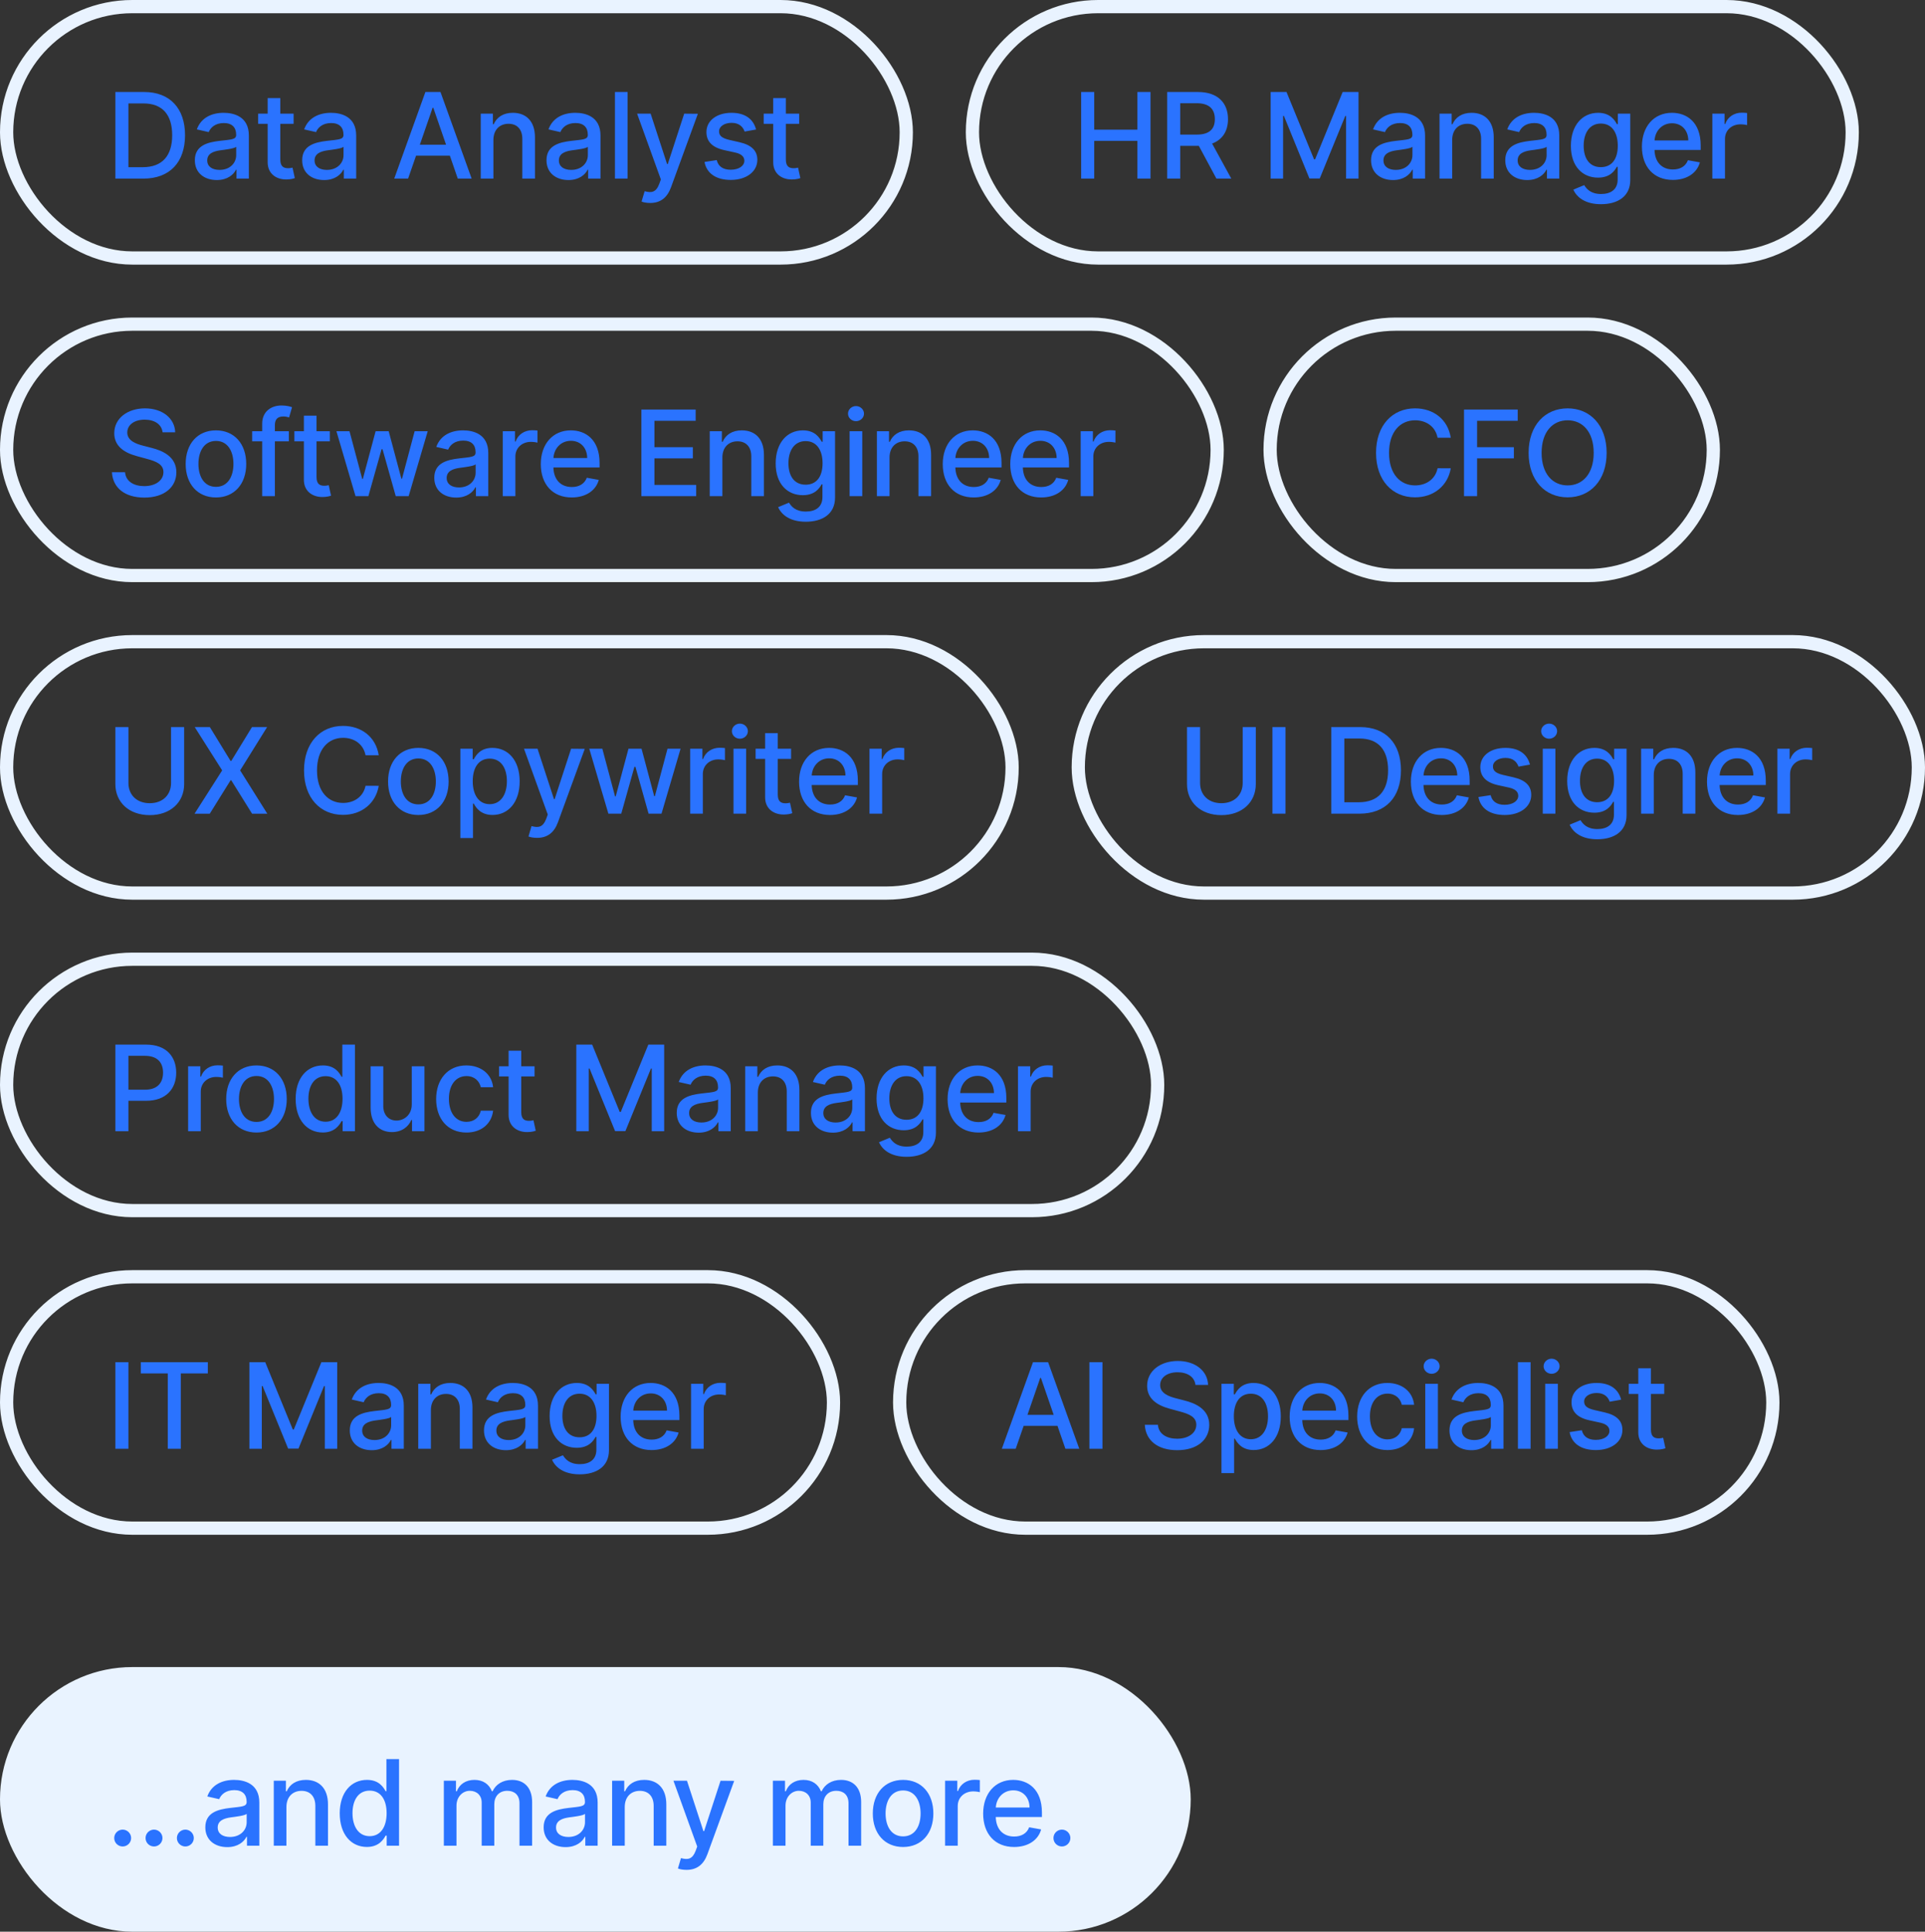
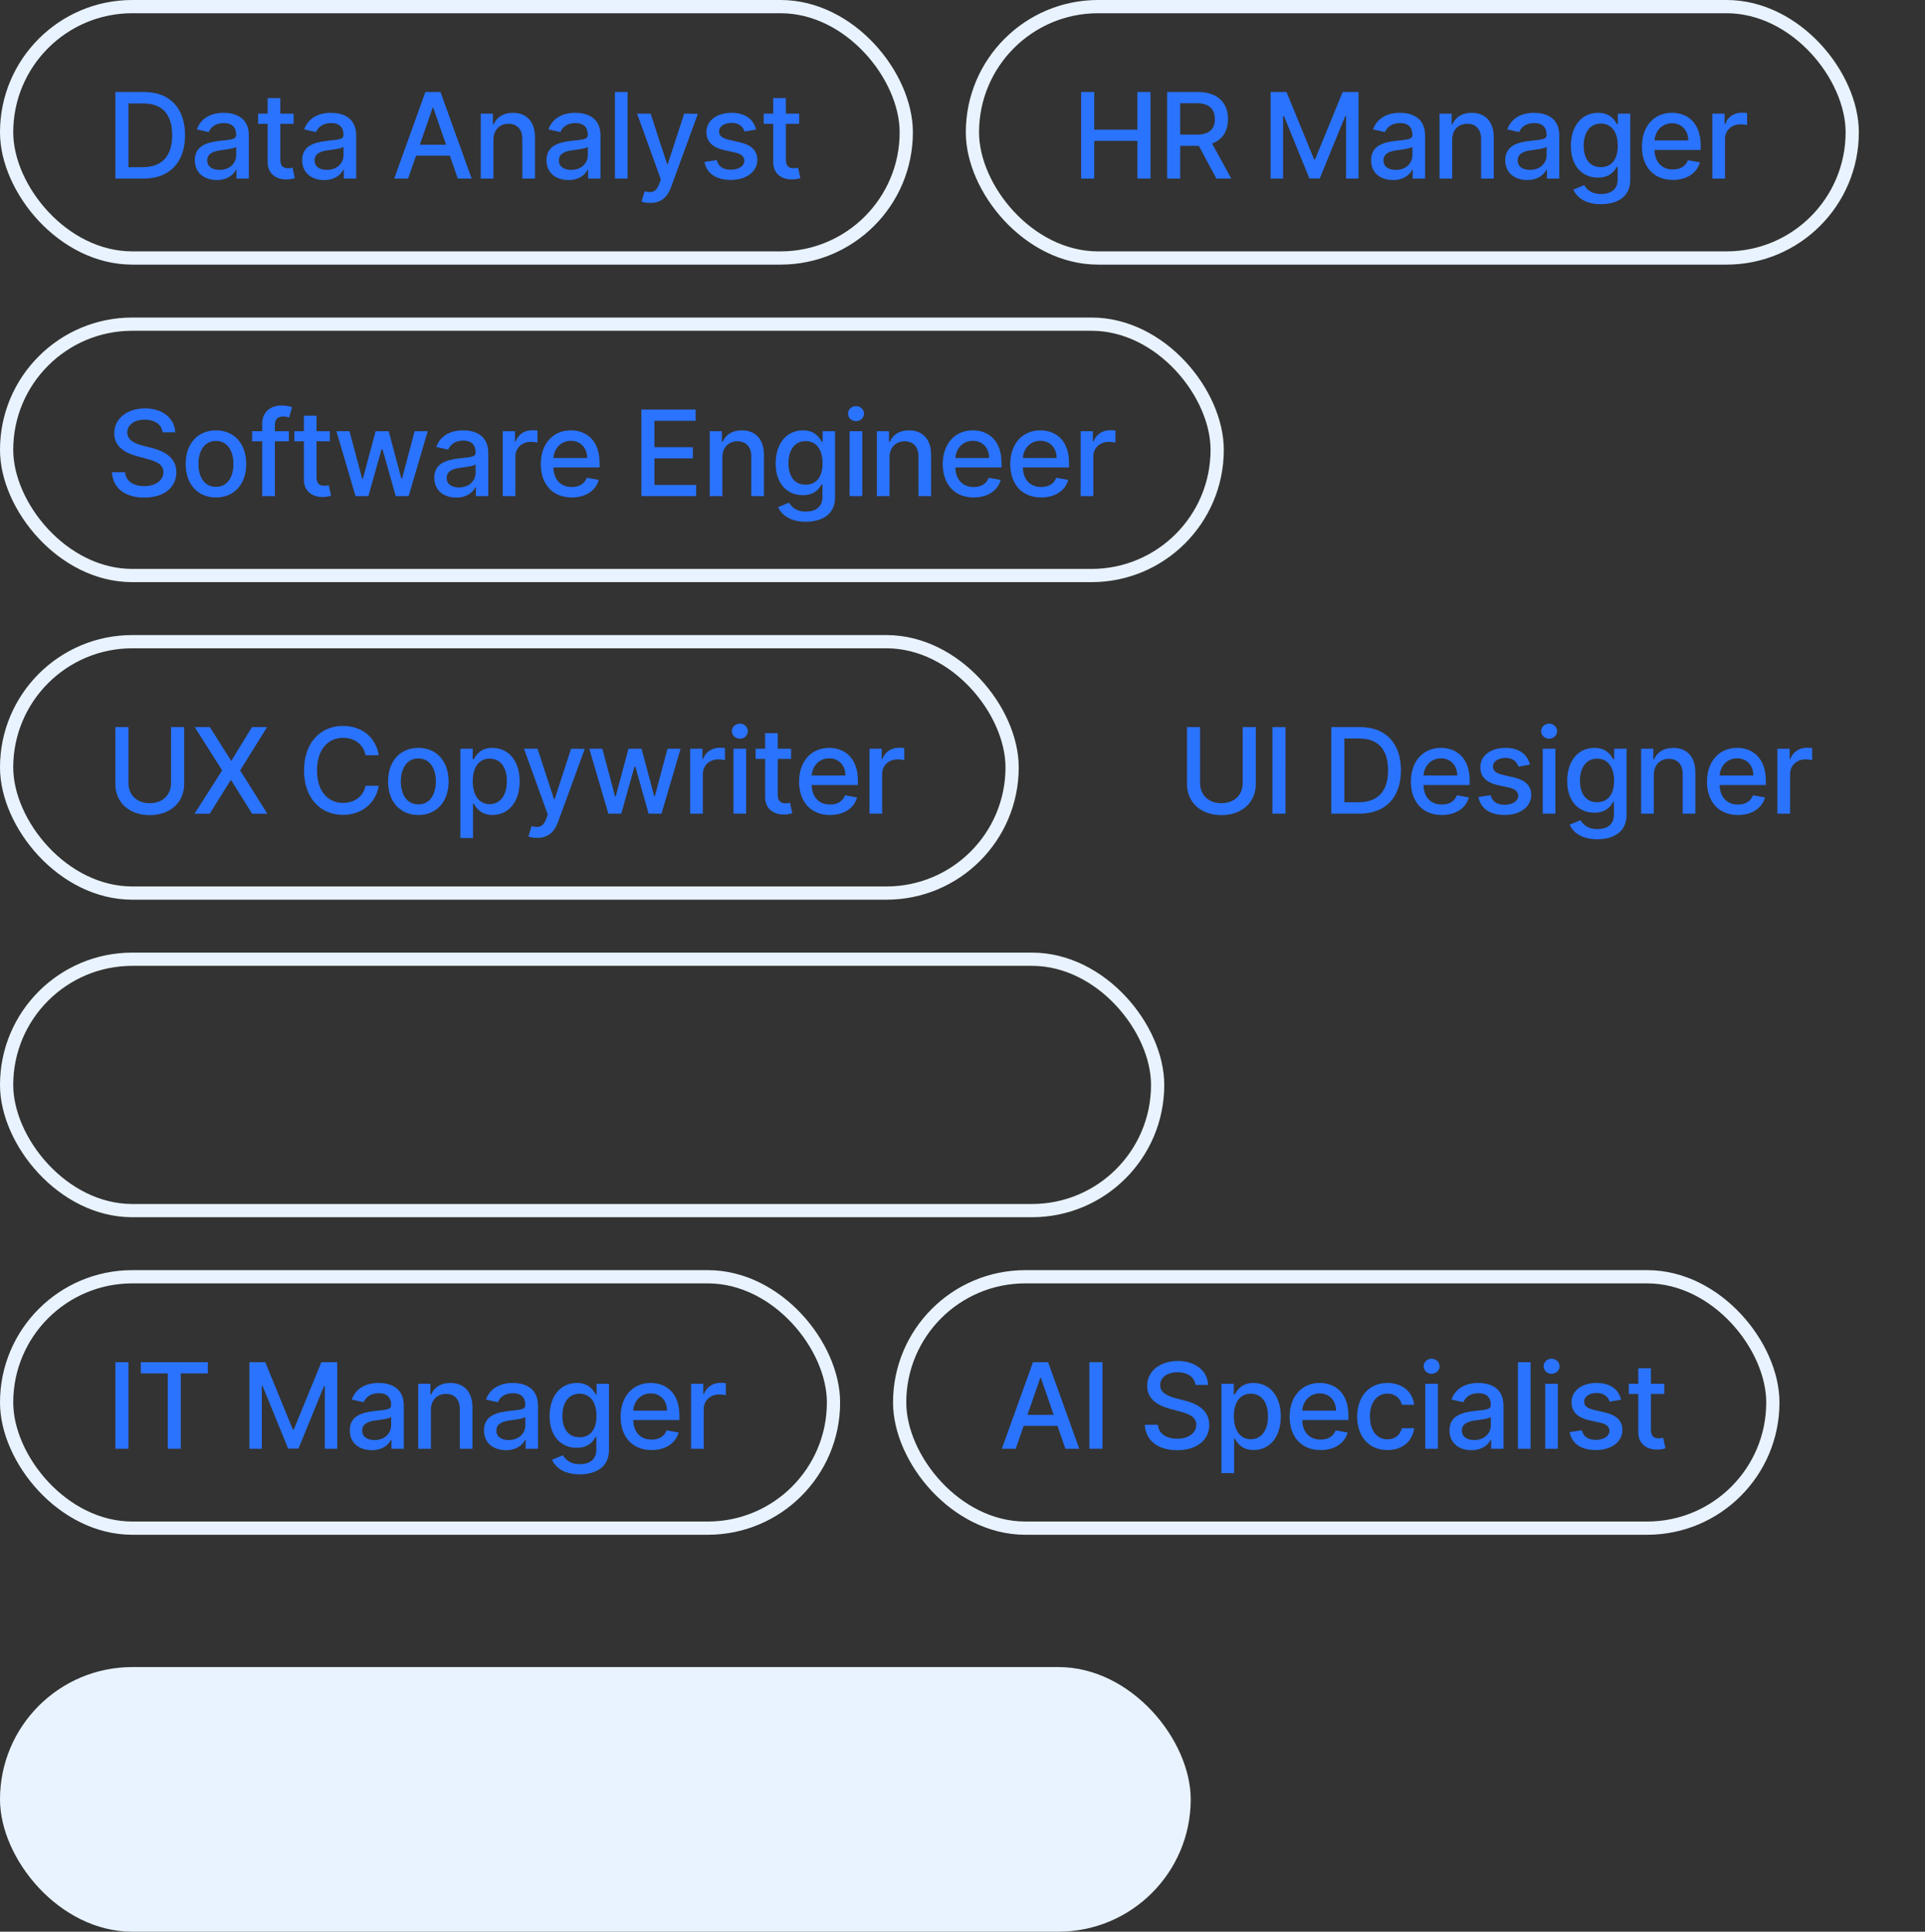
<svg xmlns="http://www.w3.org/2000/svg" xmlns:ns1="http://sodipodi.sourceforge.net/DTD/sodipodi-0.dtd" xmlns:ns2="http://www.inkscape.org/namespaces/inkscape" width="291" height="292" viewBox="0 0 291 292" version="1.1" id="svg69" ns1:docname="build-img-8.svg" style="fill:none" ns2:version="0.92.4 (5da689c313, 2019-01-14)">
  <rect x="0" y="0" width="291" height="292" fill="#333333" stroke="none" />
  <ns1:namedview pagecolor="#ffffff" bordercolor="#666666" borderopacity="1" objecttolerance="10" gridtolerance="10" guidetolerance="10" ns2:pageopacity="0" ns2:pageshadow="2" ns2:window-width="1920" ns2:window-height="1026" id="namedview71" showgrid="false" fit-margin-top="0" fit-margin-left="0" fit-margin-right="0" fit-margin-bottom="0" ns2:zoom="0.89001173" ns2:cx="67.318011" ns2:cy="251.76704" ns2:window-x="0" ns2:window-y="31" ns2:window-maximized="1" ns2:current-layer="svg69" />
  <path d="m 21.676,27 c 3.989,0 6.296,-2.474 6.296,-6.565 0,-4.071 -2.308,-6.526 -6.162,-6.526 H 17.438 V 27 Z m -2.263,-1.726 v -9.639 h 2.276 c 2.864,0 4.34,1.713 4.34,4.8 0,3.101 -1.476,4.839 -4.462,4.839 z m 13.359,1.943 c 1.624,0 2.538,-0.824 2.902,-1.559 H 35.751 V 27 h 1.867 v -6.52 c 0,-2.857 -2.25,-3.426 -3.81,-3.426 -1.777,0 -3.413,0.716 -4.053,2.506 l 1.796,0.409 c 0.281,-0.697 0.997,-1.368 2.282,-1.368 1.234,0 1.866,0.645 1.866,1.758 v 0.044 c 0,0.697 -0.716,0.684 -2.48,0.889 -1.86,0.217 -3.765,0.703 -3.765,2.934 0,1.93 1.451,2.991 3.317,2.991 z m 0.415,-1.534 c -1.08,0 -1.86,-0.486 -1.86,-1.432 0,-1.022 0.908,-1.387 2.014,-1.534 0.62,-0.083 2.09,-0.249 2.365,-0.524 v 1.266 c 0,1.163 -0.927,2.224 -2.518,2.224 z M 44.386,17.182 H 42.373 V 14.83 h -1.911 v 2.352 h -1.438 v 1.534 h 1.438 v 5.797 c -0.006,1.784 1.355,2.647 2.864,2.615 0.607,-0.007 1.016,-0.122 1.24,-0.205 L 44.22,25.344 c -0.128,0.026 -0.364,0.084 -0.671,0.084 -0.62,0 -1.176,-0.205 -1.176,-1.311 v -5.401 h 2.014 z m 4.611,10.035 c 1.624,0 2.538,-0.824 2.902,-1.559 h 0.077 V 27 h 1.867 v -6.52 c 0,-2.857 -2.25,-3.426 -3.81,-3.426 -1.777,0 -3.413,0.716 -4.053,2.506 l 1.796,0.409 c 0.281,-0.697 0.997,-1.368 2.282,-1.368 1.234,0 1.866,0.645 1.866,1.758 v 0.044 c 0,0.697 -0.716,0.684 -2.48,0.889 -1.86,0.217 -3.765,0.703 -3.765,2.934 0,1.93 1.451,2.991 3.317,2.991 z m 0.415,-1.534 c -1.08,0 -1.86,-0.486 -1.86,-1.432 0,-1.022 0.908,-1.387 2.014,-1.534 0.62,-0.083 2.09,-0.249 2.365,-0.524 v 1.266 c 0,1.163 -0.927,2.224 -2.518,2.224 z M 61.691,27 62.893,23.536 h 5.114 L 69.202,27 h 2.097 L 66.588,13.909 H 64.306 L 59.595,27 Z m 1.777,-5.126 1.931,-5.587 h 0.102 l 1.93,5.587 z M 74.587,21.17 c 0,-1.566 0.959,-2.46 2.288,-2.46 1.298,0 2.084,0.85 2.084,2.275 V 27 h 1.911 v -6.245 c 0,-2.429 -1.336,-3.701 -3.343,-3.701 -1.476,0 -2.442,0.684 -2.895,1.726 H 74.51 V 17.182 H 72.676 V 27 h 1.911 z m 11.344,6.047 c 1.623,0 2.537,-0.824 2.902,-1.559 h 0.076 V 27 h 1.867 v -6.52 c 0,-2.857 -2.25,-3.426 -3.81,-3.426 -1.777,0 -3.413,0.716 -4.052,2.506 l 1.796,0.409 c 0.281,-0.697 0.997,-1.368 2.282,-1.368 1.233,0 1.866,0.645 1.866,1.758 v 0.044 c 0,0.697 -0.716,0.684 -2.48,0.889 -1.86,0.217 -3.765,0.703 -3.765,2.934 0,1.93 1.451,2.991 3.318,2.991 z m 0.415,-1.534 c -1.08,0 -1.86,-0.486 -1.86,-1.432 0,-1.022 0.908,-1.387 2.014,-1.534 0.62,-0.083 2.09,-0.249 2.365,-0.524 v 1.266 c 0,1.163 -0.927,2.224 -2.519,2.224 z M 94.873,13.909 H 92.961 V 27 h 1.912 z m 3.419,16.773 c 1.579,0 2.576,-0.825 3.145,-2.372 l 4.059,-11.109 -2.065,-0.019 -2.486,7.619 h -0.103 L 98.356,17.182 H 96.31 l 3.593,9.946 -0.237,0.652 c -0.486,1.304 -1.169,1.412 -2.218,1.125 l -0.46,1.566 c 0.23,0.102 0.729,0.211 1.304,0.211 z m 16.002,-11.103 c -0.396,-1.528 -1.592,-2.525 -3.714,-2.525 -2.218,0 -3.79,1.17 -3.79,2.908 0,1.394 0.843,2.321 2.684,2.73 l 1.662,0.364 c 0.946,0.211 1.387,0.633 1.387,1.247 0,0.76 -0.811,1.355 -2.064,1.355 -1.144,0 -1.879,-0.493 -2.11,-1.458 l -1.847,0.282 c 0.32,1.738 1.764,2.716 3.97,2.716 2.371,0 4.014,-1.259 4.014,-3.036 0,-1.387 -0.882,-2.244 -2.685,-2.659 l -1.56,-0.358 c -1.08,-0.256 -1.546,-0.62 -1.54,-1.285 -0.006,-0.754 0.812,-1.291 1.898,-1.291 1.189,0 1.739,0.658 1.963,1.317 z m 6.516,-2.397 h -2.013 V 14.83 h -1.911 v 2.352 h -1.439 v 1.534 h 1.439 v 5.797 c -0.007,1.784 1.355,2.647 2.863,2.615 0.607,-0.007 1.016,-0.122 1.24,-0.205 l -0.345,-1.579 c -0.128,0.026 -0.364,0.084 -0.671,0.084 -0.62,0 -1.176,-0.205 -1.176,-1.311 v -5.401 h 2.013 z" id="path6" ns2:connector-curvature="0" style="fill:#2a73ff" />
  <rect x="1" y="1" width="136" height="38" rx="19" id="rect8" style="stroke:#e9f3ff;stroke-width:2" />
-   <path d="m 17.438,171 h 1.975 v -4.602 h 2.685 c 3.036,0 4.538,-1.835 4.538,-4.251 0,-2.41 -1.489,-4.238 -4.532,-4.238 h -4.666 z m 1.975,-6.277 v -5.12 h 2.48 c 1.956,0 2.755,1.061 2.755,2.544 0,1.483 -0.799,2.576 -2.729,2.576 z M 28.439,171 h 1.911 v -5.996 c 0,-1.285 0.991,-2.211 2.346,-2.211 0.396,0 0.844,0.07 0.997,0.115 v -1.828 c -0.192,-0.026 -0.569,-0.045 -0.812,-0.045 -1.151,0 -2.135,0.652 -2.493,1.706 h -0.102 v -1.559 h -1.847 z m 10.332,0.198 c 2.768,0 4.577,-2.026 4.577,-5.062 0,-3.056 -1.809,-5.082 -4.577,-5.082 -2.768,0 -4.577,2.026 -4.577,5.082 0,3.036 1.809,5.062 4.577,5.062 z m 0.006,-1.604 c -1.809,0 -2.653,-1.579 -2.653,-3.465 0,-1.879 0.844,-3.477 2.653,-3.477 1.796,0 2.64,1.598 2.64,3.477 0,1.886 -0.844,3.465 -2.64,3.465 z m 10.019,1.598 c 1.79,0 2.493,-1.093 2.838,-1.72 h 0.16 V 171 h 1.867 v -13.091 h -1.911 v 4.864 h -0.115 c -0.345,-0.607 -0.997,-1.719 -2.825,-1.719 -2.371,0 -4.117,1.873 -4.117,5.056 0,3.177 1.72,5.082 4.104,5.082 z m 0.422,-1.63 c -1.707,0 -2.595,-1.502 -2.595,-3.471 0,-1.95 0.869,-3.413 2.595,-3.413 1.668,0 2.563,1.361 2.563,3.413 0,2.065 -0.914,3.471 -2.563,3.471 z m 13.03,-2.634 c 0.006,1.669 -1.234,2.461 -2.308,2.461 -1.183,0 -2.001,-0.856 -2.001,-2.192 v -6.015 h -1.911 v 6.245 c 0,2.435 1.336,3.701 3.222,3.701 1.476,0 2.48,-0.78 2.934,-1.828 h 0.102 v 1.7 h 1.879 v -9.818 h -1.918 z m 8.261,4.27 c 2.32,0 3.823,-1.393 4.034,-3.305 h -1.861 c -0.242,1.062 -1.067,1.688 -2.16,1.688 -1.617,0 -2.659,-1.349 -2.659,-3.49 0,-2.103 1.061,-3.426 2.659,-3.426 1.214,0 1.956,0.767 2.16,1.687 h 1.861 c -0.205,-1.981 -1.822,-3.298 -4.053,-3.298 -2.768,0 -4.558,2.084 -4.558,5.082 0,2.959 1.726,5.062 4.577,5.062 z m 10.3,-10.016 h -2.013 v -2.352 h -1.911 v 2.352 h -1.438 v 1.534 h 1.438 v 5.797 c -0.007,1.784 1.355,2.647 2.863,2.615 0.608,-0.007 1.017,-0.122 1.24,-0.205 l -0.345,-1.579 c -0.128,0.026 -0.364,0.084 -0.671,0.084 -0.62,0 -1.176,-0.205 -1.176,-1.311 v -5.401 h 2.013 z m 6.312,-3.273 V 171 H 89 v -9.479 h 0.121 l 3.861,9.46 h 1.56 l 3.861,-9.454 h 0.121 V 171 h 1.879 v -13.091 h -2.397 l -4.167,10.176 h -0.154 l -4.167,-10.176 z m 18.498,13.308 c 1.623,0 2.537,-0.824 2.902,-1.559 h 0.077 V 171 h 1.866 v -6.52 c 0,-2.857 -2.25,-3.426 -3.81,-3.426 -1.777,0 -3.413,0.716 -4.052,2.506 l 1.796,0.409 c 0.281,-0.697 0.997,-1.368 2.282,-1.368 1.234,0 1.866,0.645 1.866,1.758 v 0.044 c 0,0.697 -0.716,0.684 -2.48,0.889 -1.86,0.217 -3.765,0.703 -3.765,2.934 0,1.93 1.451,2.991 3.318,2.991 z m 0.415,-1.534 c -1.08,0 -1.86,-0.486 -1.86,-1.432 0,-1.022 0.908,-1.387 2.014,-1.534 0.62,-0.083 2.09,-0.249 2.365,-0.524 v 1.266 c 0,1.163 -0.927,2.224 -2.519,2.224 z m 8.527,-4.513 c 0,-1.566 0.959,-2.46 2.288,-2.46 1.298,0 2.084,0.85 2.084,2.275 V 171 h 1.911 v -6.245 c 0,-2.429 -1.336,-3.701 -3.343,-3.701 -1.476,0 -2.442,0.684 -2.895,1.726 h -0.122 v -1.598 H 112.65 V 171 h 1.911 z m 11.344,6.047 c 1.623,0 2.537,-0.824 2.902,-1.559 h 0.076 V 171 h 1.867 v -6.52 c 0,-2.857 -2.25,-3.426 -3.81,-3.426 -1.777,0 -3.413,0.716 -4.052,2.506 l 1.796,0.409 c 0.281,-0.697 0.997,-1.368 2.282,-1.368 1.233,0 1.866,0.645 1.866,1.758 v 0.044 c 0,0.697 -0.716,0.684 -2.48,0.889 -1.86,0.217 -3.765,0.703 -3.765,2.934 0,1.93 1.451,2.991 3.318,2.991 z m 0.415,-1.534 c -1.08,0 -1.86,-0.486 -1.86,-1.432 0,-1.022 0.908,-1.387 2.014,-1.534 0.62,-0.083 2.09,-0.249 2.365,-0.524 v 1.266 c 0,1.163 -0.927,2.224 -2.519,2.224 z m 10.732,5.184 c 2.499,0 4.43,-1.144 4.43,-3.65 v -10.035 h -1.873 v 1.591 h -0.141 c -0.339,-0.607 -1.016,-1.719 -2.844,-1.719 -2.372,0 -4.117,1.873 -4.117,4.999 0,3.132 1.784,4.8 4.104,4.8 1.802,0 2.499,-1.016 2.844,-1.643 h 0.122 v 1.931 c 0,1.515 -1.055,2.186 -2.506,2.186 -1.591,0 -2.211,-0.799 -2.55,-1.343 l -1.643,0.678 c 0.518,1.182 1.828,2.205 4.174,2.205 z m -0.019,-5.599 c -1.707,0 -2.595,-1.311 -2.595,-3.241 0,-1.886 0.869,-3.349 2.595,-3.349 1.668,0 2.563,1.361 2.563,3.349 0,2.026 -0.914,3.241 -2.563,3.241 z m 10.883,1.93 c 2.142,0 3.657,-1.055 4.091,-2.653 l -1.809,-0.326 c -0.345,0.927 -1.176,1.4 -2.262,1.4 -1.637,0 -2.736,-1.061 -2.787,-2.953 h 6.98 v -0.677 c 0,-3.548 -2.122,-4.935 -4.347,-4.935 -2.736,0 -4.538,2.084 -4.538,5.101 0,3.049 1.777,5.043 4.672,5.043 z m -2.761,-5.964 c 0.077,-1.393 1.087,-2.601 2.64,-2.601 1.483,0 2.455,1.099 2.461,2.601 z m 8.734,5.766 h 1.912 v -5.996 c 0,-1.285 0.99,-2.211 2.345,-2.211 0.397,0 0.844,0.07 0.998,0.115 v -1.828 c -0.192,-0.026 -0.569,-0.045 -0.812,-0.045 -1.151,0 -2.135,0.652 -2.493,1.706 h -0.102 v -1.559 h -1.848 z" id="path10" ns2:connector-curvature="0" style="fill:#2a73ff" />
  <rect x="1" y="145" width="174" height="38" rx="19" id="rect12" style="stroke:#e9f3ff;stroke-width:2" />
  <path d="M 19.413,205.909 H 17.438 V 219 h 1.975 z m 1.871,1.7 h 4.078 V 219 h 1.969 v -11.391 h 4.085 v -1.7 H 21.284 Z m 16.414,-1.7 V 219 h 1.879 v -9.479 h 0.121 l 3.861,9.46 h 1.56 l 3.861,-9.454 h 0.121 V 219 h 1.879 v -13.091 h -2.397 l -4.168,10.176 h -0.153 l -4.168,-10.176 z m 18.498,13.308 c 1.624,0 2.538,-0.824 2.902,-1.559 h 0.077 V 219 h 1.867 v -6.52 c 0,-2.857 -2.25,-3.426 -3.81,-3.426 -1.777,0 -3.413,0.716 -4.053,2.506 l 1.796,0.409 c 0.281,-0.697 0.997,-1.368 2.282,-1.368 1.234,0 1.866,0.645 1.866,1.758 v 0.044 c 0,0.697 -0.716,0.684 -2.48,0.889 -1.86,0.217 -3.765,0.703 -3.765,2.934 0,1.93 1.451,2.991 3.317,2.991 z m 0.415,-1.534 c -1.08,0 -1.86,-0.486 -1.86,-1.432 0,-1.022 0.908,-1.387 2.014,-1.534 0.62,-0.083 2.09,-0.249 2.365,-0.524 v 1.266 c 0,1.163 -0.927,2.224 -2.518,2.224 z m 8.526,-4.513 c 0,-1.566 0.959,-2.46 2.289,-2.46 1.297,0 2.083,0.85 2.083,2.275 V 219 h 1.912 v -6.245 c 0,-2.429 -1.336,-3.701 -3.343,-3.701 -1.477,0 -2.442,0.684 -2.896,1.726 h -0.121 v -1.598 H 63.227 V 219 h 1.911 z m 11.344,6.047 c 1.624,0 2.538,-0.824 2.902,-1.559 h 0.077 V 219 h 1.866 v -6.52 c 0,-2.857 -2.25,-3.426 -3.809,-3.426 -1.777,0 -3.414,0.716 -4.053,2.506 l 1.796,0.409 c 0.281,-0.697 0.997,-1.368 2.282,-1.368 1.234,0 1.867,0.645 1.867,1.758 v 0.044 c 0,0.697 -0.716,0.684 -2.481,0.889 -1.86,0.217 -3.764,0.703 -3.764,2.934 0,1.93 1.451,2.991 3.317,2.991 z m 0.416,-1.534 c -1.081,0 -1.861,-0.486 -1.861,-1.432 0,-1.022 0.908,-1.387 2.014,-1.534 0.62,-0.083 2.09,-0.249 2.365,-0.524 v 1.266 c 0,1.163 -0.927,2.224 -2.518,2.224 z m 10.731,5.184 c 2.5,0 4.43,-1.144 4.43,-3.65 v -10.035 h -1.873 v 1.591 h -0.14 c -0.339,-0.607 -1.017,-1.719 -2.845,-1.719 -2.371,0 -4.116,1.873 -4.116,4.999 0,3.132 1.783,4.8 4.103,4.8 1.803,0 2.5,-1.016 2.845,-1.643 h 0.121 v 1.931 c 0,1.515 -1.055,2.186 -2.505,2.186 -1.592,0 -2.212,-0.799 -2.551,-1.343 l -1.643,0.678 c 0.518,1.182 1.828,2.205 4.174,2.205 z m -0.019,-5.599 c -1.707,0 -2.595,-1.311 -2.595,-3.241 0,-1.886 0.869,-3.349 2.595,-3.349 1.668,0 2.563,1.361 2.563,3.349 0,2.026 -0.914,3.241 -2.563,3.241 z m 10.884,1.93 c 2.141,0 3.656,-1.055 4.091,-2.653 l -1.809,-0.326 c -0.345,0.927 -1.176,1.4 -2.263,1.4 -1.636,0 -2.736,-1.061 -2.787,-2.953 h 6.98 v -0.677 c 0,-3.548 -2.122,-4.935 -4.346,-4.935 -2.736,0 -4.539,2.084 -4.539,5.101 0,3.049 1.777,5.043 4.673,5.043 z m -2.762,-5.964 c 0.077,-1.393 1.087,-2.601 2.64,-2.601 1.483,0 2.455,1.099 2.461,2.601 z m 8.735,5.766 h 1.911 v -5.996 c 0,-1.285 0.991,-2.211 2.346,-2.211 0.396,0 0.844,0.07 0.997,0.115 v -1.828 c -0.192,-0.026 -0.569,-0.045 -0.812,-0.045 -1.15,0 -2.135,0.652 -2.493,1.706 h -0.102 v -1.559 h -1.847 z" id="path14" ns2:connector-curvature="0" style="fill:#2a73ff" />
  <rect x="1" y="193" width="125" height="38" rx="19" id="rect16" style="stroke:#e9f3ff;stroke-width:2" />
  <rect x="0" y="252" width="180" height="40" rx="20" id="rect18" style="fill:#e9f3ff" />
-   <path d="m 18.544,279.121 c 0.697,0 1.278,-0.568 1.278,-1.278 0,-0.697 -0.582,-1.272 -1.278,-1.272 -0.703,0 -1.278,0.575 -1.278,1.272 0,0.71 0.575,1.278 1.278,1.278 z m 4.738,0 c 0.697,0 1.278,-0.568 1.278,-1.278 0,-0.697 -0.582,-1.272 -1.278,-1.272 -0.703,0 -1.278,0.575 -1.278,1.272 0,0.71 0.575,1.278 1.278,1.278 z m 4.738,0 c 0.697,0 1.278,-0.568 1.278,-1.278 0,-0.697 -0.582,-1.272 -1.278,-1.272 -0.703,0 -1.278,0.575 -1.278,1.272 0,0.71 0.575,1.278 1.278,1.278 z m 6.336,0.096 c 1.624,0 2.538,-0.824 2.902,-1.559 h 0.077 V 279 h 1.867 v -6.52 c 0,-2.857 -2.25,-3.426 -3.81,-3.426 -1.777,0 -3.413,0.716 -4.053,2.506 l 1.796,0.409 c 0.281,-0.697 0.997,-1.368 2.282,-1.368 1.234,0 1.867,0.645 1.867,1.758 v 0.044 c 0,0.697 -0.716,0.684 -2.48,0.889 -1.86,0.217 -3.765,0.703 -3.765,2.934 0,1.93 1.451,2.991 3.317,2.991 z m 0.415,-1.534 c -1.08,0 -1.86,-0.486 -1.86,-1.432 0,-1.022 0.908,-1.387 2.014,-1.534 0.62,-0.083 2.09,-0.249 2.365,-0.524 v 1.266 c 0,1.163 -0.927,2.224 -2.518,2.224 z m 8.527,-4.513 c 0,-1.566 0.959,-2.46 2.288,-2.46 1.298,0 2.084,0.85 2.084,2.275 V 279 h 1.911 v -6.245 c 0,-2.429 -1.336,-3.701 -3.343,-3.701 -1.477,0 -2.442,0.684 -2.896,1.726 h -0.121 v -1.598 H 41.386 V 279 h 1.911 z m 12.162,6.022 c 1.79,0 2.493,-1.093 2.838,-1.72 h 0.16 V 279 h 1.867 v -13.091 h -1.911 v 4.864 h -0.115 c -0.345,-0.607 -0.997,-1.719 -2.825,-1.719 -2.371,0 -4.116,1.873 -4.116,5.056 0,3.177 1.719,5.082 4.104,5.082 z m 0.422,-1.63 c -1.707,0 -2.595,-1.502 -2.595,-3.471 0,-1.95 0.869,-3.413 2.595,-3.413 1.668,0 2.563,1.361 2.563,3.413 0,2.065 -0.914,3.471 -2.563,3.471 z M 67.095,279 h 1.911 v -6.053 c 0,-1.323 0.927,-2.244 2.014,-2.244 1.061,0 1.796,0.703 1.796,1.771 V 279 h 1.905 v -6.258 c 0,-1.182 0.722,-2.039 1.968,-2.039 1.01,0 1.841,0.563 1.841,1.892 V 279 h 1.911 v -6.584 c 0,-2.243 -1.252,-3.362 -3.029,-3.362 -1.413,0 -2.474,0.678 -2.947,1.726 h -0.102 c -0.429,-1.074 -1.33,-1.726 -2.64,-1.726 -1.298,0 -2.263,0.646 -2.672,1.726 h -0.122 v -1.598 h -1.834 z m 18.405,0.217 c 1.624,0 2.538,-0.824 2.902,-1.559 h 0.077 V 279 h 1.867 v -6.52 c 0,-2.857 -2.25,-3.426 -3.81,-3.426 -1.777,0 -3.414,0.716 -4.053,2.506 l 1.796,0.409 c 0.282,-0.697 0.998,-1.368 2.282,-1.368 1.234,0 1.867,0.645 1.867,1.758 v 0.044 c 0,0.697 -0.716,0.684 -2.48,0.889 -1.86,0.217 -3.765,0.703 -3.765,2.934 0,1.93 1.451,2.991 3.317,2.991 z m 0.416,-1.534 c -1.08,0 -1.86,-0.486 -1.86,-1.432 0,-1.022 0.907,-1.387 2.013,-1.534 0.62,-0.083 2.09,-0.249 2.365,-0.524 v 1.266 c 0,1.163 -0.927,2.224 -2.518,2.224 z m 8.526,-4.513 c 0,-1.566 0.959,-2.46 2.289,-2.46 1.297,0 2.084,0.85 2.084,2.275 V 279 h 1.911 v -6.245 c 0,-2.429 -1.336,-3.701 -3.343,-3.701 -1.477,0 -2.442,0.684 -2.896,1.726 h -0.121 v -1.598 H 92.531 V 279 h 1.911 z m 9.343,9.486 c 1.579,0 2.583,-0.824 3.145,-2.346 l 4.059,-11.109 -2.064,-0.019 -2.487,7.619 h -0.102 l -2.487,-7.619 h -2.045 l 3.592,9.946 -0.236,0.652 c -0.486,1.272 -1.17,1.387 -2.218,1.099 l -0.46,1.566 c 0.23,0.109 0.728,0.211 1.303,0.211 z M 116.834,279 h 1.911 v -6.053 c 0,-1.323 0.927,-2.244 2.014,-2.244 1.061,0 1.796,0.703 1.796,1.771 V 279 h 1.905 v -6.258 c 0,-1.182 0.722,-2.039 1.968,-2.039 1.01,0 1.841,0.563 1.841,1.892 V 279 h 1.912 v -6.584 c 0,-2.243 -1.253,-3.362 -3.03,-3.362 -1.413,0 -2.474,0.678 -2.947,1.726 h -0.102 c -0.429,-1.074 -1.33,-1.726 -2.64,-1.726 -1.298,0 -2.263,0.646 -2.672,1.726 h -0.122 v -1.598 h -1.834 z m 19.684,0.198 c 2.768,0 4.577,-2.026 4.577,-5.062 0,-3.056 -1.809,-5.082 -4.577,-5.082 -2.768,0 -4.577,2.026 -4.577,5.082 0,3.036 1.809,5.062 4.577,5.062 z m 0.006,-1.604 c -1.809,0 -2.653,-1.579 -2.653,-3.465 0,-1.879 0.844,-3.477 2.653,-3.477 1.796,0 2.64,1.598 2.64,3.477 0,1.886 -0.844,3.465 -2.64,3.465 z m 6.344,1.406 h 1.911 v -5.996 c 0,-1.285 0.991,-2.211 2.346,-2.211 0.396,0 0.844,0.07 0.997,0.115 v -1.828 c -0.192,-0.026 -0.569,-0.045 -0.812,-0.045 -1.15,0 -2.135,0.652 -2.493,1.706 h -0.102 v -1.559 h -1.847 z m 10.428,0.198 c 2.141,0 3.656,-1.055 4.091,-2.653 l -1.809,-0.326 c -0.345,0.927 -1.176,1.4 -2.263,1.4 -1.636,0 -2.736,-1.061 -2.787,-2.953 h 6.98 v -0.677 c 0,-3.548 -2.122,-4.935 -4.346,-4.935 -2.736,0 -4.539,2.084 -4.539,5.101 0,3.049 1.777,5.043 4.673,5.043 z m -2.761,-5.964 c 0.076,-1.393 1.086,-2.601 2.64,-2.601 1.483,0 2.454,1.099 2.461,2.601 z m 9.993,5.887 c 0.697,0 1.279,-0.568 1.279,-1.278 0,-0.697 -0.582,-1.272 -1.279,-1.272 -0.703,0 -1.278,0.575 -1.278,1.272 0,0.71 0.575,1.278 1.278,1.278 z" id="path20" ns2:connector-curvature="0" style="fill:#2a73ff" />
  <path d="m 153.544,219 1.202,-3.464 h 5.113 l 1.196,3.464 h 2.096 l -4.711,-13.091 h -2.282 L 151.447,219 Z m 1.777,-5.126 1.93,-5.587 h 0.103 l 1.93,5.587 z m 11.336,-7.965 h -1.975 V 219 h 1.975 z m 14.06,3.439 h 1.905 c -0.058,-2.097 -1.912,-3.618 -4.571,-3.618 -2.627,0 -4.64,1.502 -4.64,3.759 0,1.821 1.304,2.889 3.407,3.458 l 1.547,0.422 c 1.399,0.37 2.48,0.831 2.48,1.994 0,1.278 -1.221,2.122 -2.902,2.122 -1.522,0 -2.787,-0.677 -2.902,-2.103 h -1.982 c 0.128,2.372 1.963,3.835 4.897,3.835 3.074,0 4.845,-1.617 4.845,-3.835 0,-2.359 -2.103,-3.273 -3.765,-3.682 l -1.279,-0.332 c -1.022,-0.262 -2.384,-0.742 -2.377,-1.994 0,-1.113 1.016,-1.937 2.627,-1.937 1.502,0 2.569,0.703 2.71,1.911 z m 3.931,13.334 h 1.911 v -5.21 h 0.115 c 0.345,0.627 1.048,1.72 2.838,1.72 2.378,0 4.104,-1.905 4.104,-5.082 0,-3.183 -1.752,-5.056 -4.123,-5.056 -1.822,0 -2.48,1.112 -2.819,1.719 h -0.16 v -1.591 h -1.866 z m 1.872,-8.591 c 0,-2.052 0.895,-3.413 2.564,-3.413 1.732,0 2.601,1.463 2.601,3.413 0,1.969 -0.895,3.471 -2.601,3.471 -1.643,0 -2.564,-1.406 -2.564,-3.471 z m 13.108,5.107 c 2.142,0 3.657,-1.055 4.091,-2.653 l -1.809,-0.326 c -0.345,0.927 -1.176,1.4 -2.262,1.4 -1.637,0 -2.736,-1.061 -2.787,-2.953 h 6.98 v -0.677 c 0,-3.548 -2.122,-4.935 -4.347,-4.935 -2.736,0 -4.538,2.084 -4.538,5.101 0,3.049 1.777,5.043 4.672,5.043 z m -2.761,-5.964 c 0.077,-1.393 1.087,-2.601 2.64,-2.601 1.483,0 2.455,1.099 2.461,2.601 z m 12.87,5.964 c 2.32,0 3.822,-1.393 4.033,-3.305 h -1.86 c -0.243,1.062 -1.067,1.688 -2.16,1.688 -1.617,0 -2.659,-1.349 -2.659,-3.49 0,-2.103 1.061,-3.426 2.659,-3.426 1.214,0 1.956,0.767 2.16,1.687 h 1.86 c -0.204,-1.981 -1.821,-3.298 -4.052,-3.298 -2.768,0 -4.558,2.084 -4.558,5.082 0,2.959 1.726,5.062 4.577,5.062 z M 215.454,219 h 1.911 v -9.818 h -1.911 z m 0.965,-11.333 c 0.659,0 1.209,-0.511 1.209,-1.138 0,-0.626 -0.55,-1.144 -1.209,-1.144 -0.664,0 -1.208,0.518 -1.208,1.144 0,0.627 0.544,1.138 1.208,1.138 z m 6.015,11.55 c 1.624,0 2.538,-0.824 2.902,-1.559 h 0.077 V 219 h 1.866 v -6.52 c 0,-2.857 -2.25,-3.426 -3.81,-3.426 -1.777,0 -3.413,0.716 -4.052,2.506 l 1.796,0.409 c 0.281,-0.697 0.997,-1.368 2.282,-1.368 1.234,0 1.866,0.645 1.866,1.758 v 0.044 c 0,0.697 -0.715,0.684 -2.48,0.889 -1.86,0.217 -3.765,0.703 -3.765,2.934 0,1.93 1.451,2.991 3.318,2.991 z m 0.415,-1.534 c -1.08,0 -1.86,-0.486 -1.86,-1.432 0,-1.022 0.908,-1.387 2.014,-1.534 0.62,-0.083 2.09,-0.249 2.365,-0.524 v 1.266 c 0,1.163 -0.927,2.224 -2.519,2.224 z m 8.527,-11.774 h -1.911 V 219 h 1.911 z M 233.587,219 h 1.911 v -9.818 h -1.911 z m 0.965,-11.333 c 0.659,0 1.208,-0.511 1.208,-1.138 0,-0.626 -0.549,-1.144 -1.208,-1.144 -0.664,0 -1.208,0.518 -1.208,1.144 0,0.627 0.544,1.138 1.208,1.138 z m 10.515,3.912 c -0.396,-1.528 -1.592,-2.525 -3.714,-2.525 -2.218,0 -3.79,1.17 -3.79,2.908 0,1.394 0.843,2.321 2.684,2.73 l 1.662,0.364 c 0.946,0.211 1.387,0.633 1.387,1.247 0,0.76 -0.812,1.355 -2.064,1.355 -1.145,0 -1.88,-0.493 -2.11,-1.458 l -1.847,0.282 c 0.32,1.738 1.764,2.716 3.969,2.716 2.372,0 4.015,-1.259 4.015,-3.036 0,-1.387 -0.883,-2.244 -2.685,-2.659 l -1.56,-0.358 c -1.08,-0.256 -1.547,-0.62 -1.54,-1.285 -0.007,-0.754 0.812,-1.291 1.898,-1.291 1.189,0 1.739,0.658 1.963,1.317 z m 6.516,-2.397 h -2.013 v -2.352 h -1.912 v 2.352 h -1.438 v 1.534 h 1.438 v 5.797 c -0.006,1.784 1.355,2.647 2.864,2.615 0.607,-0.007 1.016,-0.122 1.24,-0.205 l -0.345,-1.579 c -0.128,0.026 -0.364,0.084 -0.671,0.084 -0.62,0 -1.176,-0.205 -1.176,-1.311 v -5.401 h 2.013 z" id="path22" ns2:connector-curvature="0" style="fill:#2a73ff" />
  <rect x="136" y="193" width="132" height="38" rx="19" id="rect24" style="stroke:#e9f3ff;stroke-width:2" />
  <path d="m 163.438,27 h 1.975 v -5.708 h 6.527 V 27 h 1.981 V 13.909 h -1.981 v 5.689 h -6.527 v -5.689 h -1.975 z m 13,0 h 1.975 v -4.954 h 2.684 c 0.045,0 0.083,0 0.128,0 L 183.884,27 h 2.25 l -2.902,-5.299 c 1.605,-0.594 2.404,-1.93 2.404,-3.688 0,-2.41 -1.496,-4.104 -4.532,-4.104 h -4.666 z m 1.975,-6.654 v -4.743 h 2.48 c 1.949,0 2.755,0.927 2.755,2.41 0,1.476 -0.806,2.333 -2.73,2.333 z m 13.67,-6.437 V 27 h 1.879 v -9.479 h 0.122 l 3.86,9.46 h 1.56 l 3.861,-9.454 h 0.121 V 27 h 1.879 V 13.909 h -2.397 l -4.167,10.176 h -0.154 L 194.48,13.909 Z m 18.498,13.308 c 1.624,0 2.538,-0.824 2.902,-1.559 h 0.077 V 27 h 1.866 v -6.52 c 0,-2.857 -2.25,-3.426 -3.81,-3.426 -1.777,0 -3.413,0.716 -4.052,2.506 l 1.796,0.409 c 0.281,-0.697 0.997,-1.368 2.282,-1.368 1.234,0 1.867,0.645 1.867,1.758 v 0.044 c 0,0.697 -0.716,0.684 -2.481,0.889 -1.86,0.217 -3.765,0.703 -3.765,2.934 0,1.93 1.451,2.991 3.318,2.991 z m 0.415,-1.534 c -1.08,0 -1.86,-0.486 -1.86,-1.432 0,-1.022 0.908,-1.387 2.014,-1.534 0.62,-0.083 2.09,-0.249 2.365,-0.524 v 1.266 c 0,1.163 -0.927,2.224 -2.519,2.224 z m 8.527,-4.513 c 0,-1.566 0.959,-2.46 2.288,-2.46 1.298,0 2.084,0.85 2.084,2.275 V 27 h 1.911 v -6.245 c 0,-2.429 -1.336,-3.701 -3.343,-3.701 -1.476,0 -2.441,0.684 -2.895,1.726 h -0.122 v -1.598 h -1.834 V 27 h 1.911 z m 11.344,6.047 c 1.623,0 2.537,-0.824 2.902,-1.559 h 0.077 V 27 h 1.866 v -6.52 c 0,-2.857 -2.25,-3.426 -3.81,-3.426 -1.777,0 -3.413,0.716 -4.052,2.506 l 1.796,0.409 c 0.281,-0.697 0.997,-1.368 2.282,-1.368 1.234,0 1.866,0.645 1.866,1.758 v 0.044 c 0,0.697 -0.716,0.684 -2.48,0.889 -1.86,0.217 -3.765,0.703 -3.765,2.934 0,1.93 1.451,2.991 3.318,2.991 z m 0.415,-1.534 c -1.08,0 -1.86,-0.486 -1.86,-1.432 0,-1.022 0.908,-1.387 2.014,-1.534 0.62,-0.083 2.09,-0.249 2.365,-0.524 v 1.266 c 0,1.163 -0.927,2.224 -2.519,2.224 z m 10.732,5.184 c 2.499,0 4.43,-1.144 4.43,-3.65 V 17.182 h -1.873 v 1.591 h -0.141 c -0.338,-0.607 -1.016,-1.719 -2.844,-1.719 -2.372,0 -4.117,1.873 -4.117,4.999 0,3.132 1.784,4.8 4.104,4.8 1.803,0 2.499,-1.016 2.845,-1.643 h 0.121 v 1.931 c 0,1.515 -1.055,2.186 -2.506,2.186 -1.591,0 -2.211,-0.799 -2.55,-1.343 l -1.643,0.678 c 0.518,1.182 1.828,2.205 4.174,2.205 z m -0.019,-5.599 c -1.707,0 -2.595,-1.311 -2.595,-3.241 0,-1.886 0.869,-3.349 2.595,-3.349 1.668,0 2.563,1.361 2.563,3.349 0,2.026 -0.914,3.241 -2.563,3.241 z m 10.884,1.93 c 2.141,0 3.656,-1.055 4.09,-2.653 l -1.809,-0.326 c -0.345,0.927 -1.176,1.4 -2.262,1.4 -1.637,0 -2.736,-1.061 -2.787,-2.953 h 6.98 v -0.677 c 0,-3.548 -2.122,-4.935 -4.347,-4.935 -2.736,0 -4.538,2.084 -4.538,5.101 0,3.049 1.777,5.043 4.673,5.043 z m -2.762,-5.964 c 0.077,-1.393 1.087,-2.601 2.64,-2.601 1.483,0 2.455,1.099 2.461,2.601 z M 258.851,27 h 1.912 v -5.996 c 0,-1.285 0.99,-2.211 2.346,-2.211 0.396,0 0.843,0.07 0.997,0.115 V 17.08 c -0.192,-0.026 -0.569,-0.045 -0.812,-0.045 -1.151,0 -2.135,0.652 -2.493,1.706 h -0.102 v -1.559 h -1.848 z" id="path26" ns2:connector-curvature="0" style="fill:#2a73ff" />
  <rect x="147" y="1" width="133" height="38" rx="19" id="rect28" style="stroke:#e9f3ff;stroke-width:2" />
  <path d="m 24.578,65.348 h 1.905 c -0.058,-2.097 -1.911,-3.618 -4.57,-3.618 -2.627,0 -4.641,1.502 -4.641,3.759 0,1.821 1.304,2.889 3.407,3.458 l 1.547,0.422 c 1.4,0.37 2.48,0.831 2.48,1.994 0,1.278 -1.221,2.122 -2.902,2.122 -1.521,0 -2.787,-0.677 -2.902,-2.103 h -1.982 c 0.128,2.372 1.962,3.835 4.896,3.835 3.075,0 4.845,-1.617 4.845,-3.835 0,-2.359 -2.103,-3.273 -3.765,-3.682 l -1.278,-0.332 c -1.023,-0.262 -2.384,-0.742 -2.378,-1.994 0,-1.113 1.016,-1.937 2.627,-1.937 1.502,0 2.57,0.703 2.71,1.911 z m 8.066,9.85 c 2.768,0 4.577,-2.026 4.577,-5.062 0,-3.056 -1.809,-5.082 -4.577,-5.082 -2.768,0 -4.577,2.026 -4.577,5.082 0,3.036 1.809,5.062 4.577,5.062 z m 0.006,-1.604 c -1.809,0 -2.653,-1.579 -2.653,-3.465 0,-1.879 0.844,-3.477 2.653,-3.477 1.796,0 2.64,1.598 2.64,3.477 0,1.886 -0.844,3.465 -2.64,3.465 z M 43.667,65.182 H 41.551 V 64.3 c 0,-0.87 0.358,-1.343 1.291,-1.343 0.396,0 0.678,0.09 0.857,0.147 l 0.448,-1.546 c -0.269,-0.103 -0.825,-0.263 -1.598,-0.263 -1.553,0 -2.915,0.908 -2.915,2.749 v 1.138 h -1.515 v 1.534 h 1.515 V 75 h 1.918 v -8.284 h 2.116 z m 6.195,0 H 47.849 V 62.83 h -1.911 v 2.352 h -1.438 v 1.534 h 1.438 v 5.797 c -0.006,1.784 1.355,2.647 2.864,2.615 0.607,-0.007 1.016,-0.122 1.24,-0.205 l -0.345,-1.579 c -0.128,0.026 -0.364,0.084 -0.671,0.084 -0.62,0 -1.176,-0.205 -1.176,-1.311 v -5.401 h 2.014 z M 53.745,75 h 1.943 l 1.994,-7.089 h 0.147 L 59.824,75 h 1.95 l 2.883,-9.818 h -1.975 l -1.911,7.178 h -0.096 l -1.918,-7.178 h -1.975 l -1.93,7.21 h -0.096 l -1.924,-7.21 h -1.975 z m 15.222,0.217 c 1.624,0 2.538,-0.824 2.902,-1.559 h 0.077 V 75 h 1.866 v -6.52 c 0,-2.857 -2.25,-3.426 -3.809,-3.426 -1.777,0 -3.414,0.716 -4.053,2.506 l 1.796,0.409 c 0.281,-0.697 0.997,-1.368 2.282,-1.368 1.234,0 1.867,0.645 1.867,1.758 v 0.044 c 0,0.697 -0.716,0.684 -2.481,0.889 -1.86,0.217 -3.764,0.703 -3.764,2.934 0,1.93 1.451,2.991 3.317,2.991 z m 0.416,-1.534 c -1.081,0 -1.861,-0.486 -1.861,-1.432 0,-1.022 0.908,-1.387 2.014,-1.534 0.62,-0.083 2.09,-0.249 2.365,-0.524 v 1.266 c 0,1.163 -0.927,2.224 -2.518,2.224 z M 75.998,75 h 1.911 v -5.996 c 0,-1.285 0.991,-2.211 2.346,-2.211 0.396,0 0.844,0.07 0.997,0.115 V 65.08 c -0.192,-0.026 -0.569,-0.045 -0.812,-0.045 -1.15,0 -2.135,0.652 -2.493,1.706 h -0.102 v -1.559 h -1.847 z m 10.428,0.198 c 2.141,0 3.656,-1.055 4.091,-2.653 l -1.809,-0.326 c -0.345,0.927 -1.176,1.4 -2.263,1.4 -1.636,0 -2.736,-1.061 -2.787,-2.953 h 6.98 v -0.677 c 0,-3.548 -2.122,-4.935 -4.346,-4.935 -2.736,0 -4.539,2.084 -4.539,5.101 0,3.049 1.777,5.043 4.673,5.043 z m -2.761,-5.964 c 0.076,-1.393 1.086,-2.601 2.64,-2.601 1.483,0 2.454,1.099 2.461,2.601 z M 96.956,75 h 8.284 v -1.7 h -6.309 v -4.008 h 5.804 v -1.694 h -5.804 v -3.989 h 6.232 v -1.7 H 96.956 Z M 109.2,69.17 c 0,-1.566 0.958,-2.46 2.288,-2.46 1.297,0 2.084,0.85 2.084,2.275 V 75 h 1.911 v -6.245 c 0,-2.429 -1.336,-3.701 -3.343,-3.701 -1.477,0 -2.442,0.684 -2.896,1.726 h -0.121 v -1.598 h -1.835 V 75 h 1.912 z m 12.603,9.697 c 2.499,0 4.429,-1.144 4.429,-3.65 V 65.182 h -1.873 v 1.591 h -0.14 c -0.339,-0.607 -1.017,-1.719 -2.845,-1.719 -2.371,0 -4.116,1.873 -4.116,4.999 0,3.132 1.783,4.8 4.104,4.8 1.802,0 2.499,-1.016 2.844,-1.643 h 0.121 v 1.931 c 0,1.515 -1.054,2.186 -2.505,2.186 -1.592,0 -2.212,-0.799 -2.551,-1.343 l -1.642,0.678 c 0.517,1.182 1.828,2.205 4.174,2.205 z m -0.02,-5.599 c -1.706,0 -2.595,-1.311 -2.595,-3.241 0,-1.886 0.87,-3.349 2.595,-3.349 1.669,0 2.564,1.361 2.564,3.349 0,2.026 -0.914,3.241 -2.564,3.241 z M 128.436,75 h 1.911 v -9.818 h -1.911 z m 0.965,-11.333 c 0.658,0 1.208,-0.511 1.208,-1.138 0,-0.626 -0.55,-1.144 -1.208,-1.144 -0.665,0 -1.208,0.518 -1.208,1.144 0,0.627 0.543,1.138 1.208,1.138 z m 5.068,5.503 c 0,-1.566 0.959,-2.46 2.288,-2.46 1.298,0 2.084,0.85 2.084,2.275 V 75 h 1.912 v -6.245 c 0,-2.429 -1.336,-3.701 -3.344,-3.701 -1.476,0 -2.441,0.684 -2.895,1.726 h -0.122 v -1.598 h -1.834 V 75 h 1.911 z m 12.718,6.028 c 2.142,0 3.657,-1.055 4.091,-2.653 l -1.809,-0.326 c -0.345,0.927 -1.176,1.4 -2.263,1.4 -1.636,0 -2.735,-1.061 -2.786,-2.953 h 6.98 v -0.677 c 0,-3.548 -2.123,-4.935 -4.347,-4.935 -2.736,0 -4.538,2.084 -4.538,5.101 0,3.049 1.777,5.043 4.672,5.043 z m -2.761,-5.964 c 0.077,-1.393 1.087,-2.601 2.64,-2.601 1.483,0 2.454,1.099 2.461,2.601 z m 12.966,5.964 c 2.141,0 3.656,-1.055 4.091,-2.653 l -1.809,-0.326 c -0.345,0.927 -1.176,1.4 -2.263,1.4 -1.636,0 -2.736,-1.061 -2.787,-2.953 h 6.98 v -0.677 c 0,-3.548 -2.122,-4.935 -4.347,-4.935 -2.735,0 -4.538,2.084 -4.538,5.101 0,3.049 1.777,5.043 4.673,5.043 z m -2.762,-5.964 c 0.077,-1.393 1.087,-2.601 2.64,-2.601 1.483,0 2.455,1.099 2.461,2.601 z M 163.365,75 h 1.911 v -5.996 c 0,-1.285 0.991,-2.211 2.346,-2.211 0.396,0 0.844,0.07 0.997,0.115 V 65.08 c -0.192,-0.026 -0.569,-0.045 -0.812,-0.045 -1.15,0 -2.135,0.652 -2.493,1.706 h -0.102 v -1.559 h -1.847 z" id="path30" ns2:connector-curvature="0" style="fill:#2a73ff" />
  <rect x="1" y="49" width="183" height="38" rx="19" id="rect32" style="stroke:#e9f3ff;stroke-width:2" />
-   <path d="m 219.311,66.166 c -0.447,-2.8 -2.64,-4.436 -5.408,-4.436 -3.387,0 -5.887,2.538 -5.887,6.725 0,4.186 2.487,6.724 5.887,6.724 2.877,0 4.98,-1.803 5.408,-4.391 l -1.994,-0.007 c -0.339,1.675 -1.745,2.595 -3.401,2.595 -2.243,0 -3.937,-1.719 -3.937,-4.921 0,-3.177 1.687,-4.922 3.944,-4.922 1.668,0 3.068,0.939 3.394,2.633 z M 221.315,75 h 1.975 v -5.708 h 5.561 v -1.694 h -5.561 v -3.989 h 6.142 v -1.7 h -8.117 z m 21.558,-6.545 c 0,-4.187 -2.506,-6.725 -5.894,-6.725 -3.4,0 -5.899,2.538 -5.899,6.725 0,4.18 2.499,6.724 5.899,6.724 3.388,0 5.894,-2.538 5.894,-6.724 z m -1.956,0 c 0,3.189 -1.688,4.921 -3.938,4.921 -2.256,0 -3.937,-1.732 -3.937,-4.921 0,-3.19 1.681,-4.922 3.937,-4.922 2.25,0 3.938,1.732 3.938,4.922 z" id="path34" ns2:connector-curvature="0" style="fill:#2a73ff" />
-   <rect x="192" y="49" width="67" height="38" rx="19" id="rect36" style="stroke:#e9f3ff;stroke-width:2" />
-   <path d="m 25.857,109.909 v 8.45 c 0,1.777 -1.227,3.056 -3.222,3.056 -1.988,0 -3.221,-1.279 -3.221,-3.056 v -8.45 h -1.975 v 8.61 c 0,2.749 2.058,4.698 5.197,4.698 3.139,0 5.203,-1.949 5.203,-4.698 v -8.61 z m 5.867,0 h -2.288 l 4.149,6.546 -4.174,6.545 h 2.301 l 3.145,-5.05 h 0.102 l 3.145,5.05 h 2.301 l -4.104,-6.545 4.078,-6.546 h -2.288 l -3.132,5.12 h -0.102 z m 25.53,4.257 c -0.447,-2.8 -2.64,-4.436 -5.408,-4.436 -3.388,0 -5.887,2.538 -5.887,6.725 0,4.186 2.486,6.724 5.887,6.724 2.877,0 4.979,-1.803 5.408,-4.391 l -1.994,-0.007 c -0.339,1.675 -1.745,2.595 -3.401,2.595 -2.244,0 -3.938,-1.719 -3.938,-4.921 0,-3.177 1.688,-4.922 3.944,-4.922 1.668,0 3.068,0.939 3.394,2.633 z m 5.986,9.032 c 2.768,0 4.577,-2.026 4.577,-5.062 0,-3.056 -1.809,-5.082 -4.577,-5.082 -2.768,0 -4.577,2.026 -4.577,5.082 0,3.036 1.809,5.062 4.577,5.062 z m 0.006,-1.604 c -1.809,0 -2.653,-1.579 -2.653,-3.465 0,-1.879 0.844,-3.477 2.653,-3.477 1.796,0 2.64,1.598 2.64,3.477 0,1.886 -0.844,3.465 -2.64,3.465 z m 6.343,5.088 h 1.911 v -5.21 h 0.116 c 0.345,0.627 1.048,1.72 2.838,1.72 2.377,0 4.103,-1.905 4.103,-5.082 0,-3.183 -1.751,-5.056 -4.123,-5.056 -1.821,0 -2.48,1.112 -2.818,1.719 h -0.16 v -1.591 H 69.59 Z m 1.873,-8.591 c 0,-2.052 0.895,-3.413 2.563,-3.413 1.733,0 2.602,1.463 2.602,3.413 0,1.969 -0.895,3.471 -2.602,3.471 -1.642,0 -2.563,-1.406 -2.563,-3.471 z m 9.733,8.565 c 1.579,0 2.583,-0.824 3.145,-2.346 l 4.059,-11.109 -2.065,-0.019 -2.486,7.619 h -0.102 l -2.487,-7.619 h -2.045 l 3.592,9.946 -0.237,0.652 c -0.485,1.272 -1.169,1.387 -2.218,1.099 l -0.46,1.566 c 0.23,0.109 0.729,0.211 1.304,0.211 z M 91.97,123 h 1.943 l 1.994,-7.089 h 0.147 L 98.048,123 h 1.95 l 2.883,-9.818 h -1.975 l -1.912,7.178 h -0.095 l -1.918,-7.178 h -1.975 l -1.931,7.21 h -0.096 l -1.924,-7.21 H 89.08 Z m 12.364,0 h 1.912 v -5.996 c 0,-1.285 0.99,-2.211 2.346,-2.211 0.396,0 0.843,0.07 0.997,0.115 v -1.828 c -0.192,-0.026 -0.569,-0.045 -0.812,-0.045 -1.151,0 -2.135,0.652 -2.493,1.706 h -0.102 v -1.559 h -1.848 z m 6.549,0 h 1.911 v -9.818 h -1.911 z m 0.965,-11.333 c 0.658,0 1.208,-0.511 1.208,-1.138 0,-0.626 -0.55,-1.144 -1.208,-1.144 -0.665,0 -1.208,0.518 -1.208,1.144 0,0.627 0.543,1.138 1.208,1.138 z m 7.74,1.515 h -2.013 v -2.352 h -1.912 v 2.352 h -1.438 v 1.534 h 1.438 v 5.797 c -0.006,1.784 1.356,2.647 2.864,2.615 0.607,-0.007 1.016,-0.122 1.24,-0.205 l -0.345,-1.579 c -0.128,0.026 -0.364,0.084 -0.671,0.084 -0.62,0 -1.176,-0.205 -1.176,-1.311 v -5.401 h 2.013 z m 5.88,10.016 c 2.142,0 3.657,-1.055 4.091,-2.653 l -1.809,-0.326 c -0.345,0.927 -1.176,1.4 -2.262,1.4 -1.637,0 -2.736,-1.061 -2.787,-2.953 h 6.98 v -0.677 c 0,-3.548 -2.122,-4.935 -4.347,-4.935 -2.736,0 -4.538,2.084 -4.538,5.101 0,3.049 1.777,5.043 4.672,5.043 z m -2.761,-5.964 c 0.077,-1.393 1.087,-2.601 2.64,-2.601 1.483,0 2.455,1.099 2.461,2.601 z m 8.734,5.766 h 1.912 v -5.996 c 0,-1.285 0.99,-2.211 2.345,-2.211 0.397,0 0.844,0.07 0.998,0.115 v -1.828 c -0.192,-0.026 -0.569,-0.045 -0.812,-0.045 -1.151,0 -2.135,0.652 -2.493,1.706 h -0.102 v -1.559 h -1.848 z" id="path38" ns2:connector-curvature="0" style="fill:#2a73ff" />
+   <path d="m 25.857,109.909 v 8.45 c 0,1.777 -1.227,3.056 -3.222,3.056 -1.988,0 -3.221,-1.279 -3.221,-3.056 v -8.45 h -1.975 v 8.61 c 0,2.749 2.058,4.698 5.197,4.698 3.139,0 5.203,-1.949 5.203,-4.698 v -8.61 z m 5.867,0 h -2.288 l 4.149,6.546 -4.174,6.545 h 2.301 l 3.145,-5.05 h 0.102 l 3.145,5.05 h 2.301 l -4.104,-6.545 4.078,-6.546 h -2.288 l -3.132,5.12 z m 25.53,4.257 c -0.447,-2.8 -2.64,-4.436 -5.408,-4.436 -3.388,0 -5.887,2.538 -5.887,6.725 0,4.186 2.486,6.724 5.887,6.724 2.877,0 4.979,-1.803 5.408,-4.391 l -1.994,-0.007 c -0.339,1.675 -1.745,2.595 -3.401,2.595 -2.244,0 -3.938,-1.719 -3.938,-4.921 0,-3.177 1.688,-4.922 3.944,-4.922 1.668,0 3.068,0.939 3.394,2.633 z m 5.986,9.032 c 2.768,0 4.577,-2.026 4.577,-5.062 0,-3.056 -1.809,-5.082 -4.577,-5.082 -2.768,0 -4.577,2.026 -4.577,5.082 0,3.036 1.809,5.062 4.577,5.062 z m 0.006,-1.604 c -1.809,0 -2.653,-1.579 -2.653,-3.465 0,-1.879 0.844,-3.477 2.653,-3.477 1.796,0 2.64,1.598 2.64,3.477 0,1.886 -0.844,3.465 -2.64,3.465 z m 6.343,5.088 h 1.911 v -5.21 h 0.116 c 0.345,0.627 1.048,1.72 2.838,1.72 2.377,0 4.103,-1.905 4.103,-5.082 0,-3.183 -1.751,-5.056 -4.123,-5.056 -1.821,0 -2.48,1.112 -2.818,1.719 h -0.16 v -1.591 H 69.59 Z m 1.873,-8.591 c 0,-2.052 0.895,-3.413 2.563,-3.413 1.733,0 2.602,1.463 2.602,3.413 0,1.969 -0.895,3.471 -2.602,3.471 -1.642,0 -2.563,-1.406 -2.563,-3.471 z m 9.733,8.565 c 1.579,0 2.583,-0.824 3.145,-2.346 l 4.059,-11.109 -2.065,-0.019 -2.486,7.619 h -0.102 l -2.487,-7.619 h -2.045 l 3.592,9.946 -0.237,0.652 c -0.485,1.272 -1.169,1.387 -2.218,1.099 l -0.46,1.566 c 0.23,0.109 0.729,0.211 1.304,0.211 z M 91.97,123 h 1.943 l 1.994,-7.089 h 0.147 L 98.048,123 h 1.95 l 2.883,-9.818 h -1.975 l -1.912,7.178 h -0.095 l -1.918,-7.178 h -1.975 l -1.931,7.21 h -0.096 l -1.924,-7.21 H 89.08 Z m 12.364,0 h 1.912 v -5.996 c 0,-1.285 0.99,-2.211 2.346,-2.211 0.396,0 0.843,0.07 0.997,0.115 v -1.828 c -0.192,-0.026 -0.569,-0.045 -0.812,-0.045 -1.151,0 -2.135,0.652 -2.493,1.706 h -0.102 v -1.559 h -1.848 z m 6.549,0 h 1.911 v -9.818 h -1.911 z m 0.965,-11.333 c 0.658,0 1.208,-0.511 1.208,-1.138 0,-0.626 -0.55,-1.144 -1.208,-1.144 -0.665,0 -1.208,0.518 -1.208,1.144 0,0.627 0.543,1.138 1.208,1.138 z m 7.74,1.515 h -2.013 v -2.352 h -1.912 v 2.352 h -1.438 v 1.534 h 1.438 v 5.797 c -0.006,1.784 1.356,2.647 2.864,2.615 0.607,-0.007 1.016,-0.122 1.24,-0.205 l -0.345,-1.579 c -0.128,0.026 -0.364,0.084 -0.671,0.084 -0.62,0 -1.176,-0.205 -1.176,-1.311 v -5.401 h 2.013 z m 5.88,10.016 c 2.142,0 3.657,-1.055 4.091,-2.653 l -1.809,-0.326 c -0.345,0.927 -1.176,1.4 -2.262,1.4 -1.637,0 -2.736,-1.061 -2.787,-2.953 h 6.98 v -0.677 c 0,-3.548 -2.122,-4.935 -4.347,-4.935 -2.736,0 -4.538,2.084 -4.538,5.101 0,3.049 1.777,5.043 4.672,5.043 z m -2.761,-5.964 c 0.077,-1.393 1.087,-2.601 2.64,-2.601 1.483,0 2.455,1.099 2.461,2.601 z m 8.734,5.766 h 1.912 v -5.996 c 0,-1.285 0.99,-2.211 2.345,-2.211 0.397,0 0.844,0.07 0.998,0.115 v -1.828 c -0.192,-0.026 -0.569,-0.045 -0.812,-0.045 -1.151,0 -2.135,0.652 -2.493,1.706 h -0.102 v -1.559 h -1.848 z" id="path38" ns2:connector-curvature="0" style="fill:#2a73ff" />
  <rect x="1" y="97" width="152" height="38" rx="19" id="rect40" style="stroke:#e9f3ff;stroke-width:2" />
  <path d="m 187.857,109.909 v 8.45 c 0,1.777 -1.228,3.056 -3.222,3.056 -1.988,0 -3.222,-1.279 -3.222,-3.056 v -8.45 h -1.975 v 8.61 c 0,2.749 2.058,4.698 5.197,4.698 3.138,0 5.203,-1.949 5.203,-4.698 v -8.61 z m 6.468,0 H 192.35 V 123 h 1.975 z M 205.483,123 c 3.988,0 6.296,-2.474 6.296,-6.565 0,-4.071 -2.308,-6.526 -6.162,-6.526 h -4.372 V 123 Z m -2.263,-1.726 v -9.639 h 2.276 c 2.863,0 4.34,1.713 4.34,4.8 0,3.101 -1.477,4.839 -4.462,4.839 z m 14.733,1.924 c 2.142,0 3.657,-1.055 4.091,-2.653 l -1.809,-0.326 c -0.345,0.927 -1.176,1.4 -2.263,1.4 -1.636,0 -2.735,-1.061 -2.786,-2.953 h 6.98 v -0.677 c 0,-3.548 -2.123,-4.935 -4.347,-4.935 -2.736,0 -4.538,2.084 -4.538,5.101 0,3.049 1.777,5.043 4.672,5.043 z m -2.761,-5.964 c 0.077,-1.393 1.087,-2.601 2.64,-2.601 1.483,0 2.454,1.099 2.461,2.601 z m 16.091,-1.655 c -0.396,-1.528 -1.591,-2.525 -3.713,-2.525 -2.218,0 -3.791,1.17 -3.791,2.908 0,1.394 0.844,2.321 2.685,2.73 l 1.662,0.364 c 0.946,0.211 1.387,0.633 1.387,1.247 0,0.76 -0.812,1.355 -2.065,1.355 -1.144,0 -1.879,-0.493 -2.109,-1.458 l -1.847,0.282 c 0.319,1.738 1.764,2.716 3.969,2.716 2.371,0 4.014,-1.259 4.014,-3.036 0,-1.387 -0.882,-2.244 -2.684,-2.659 l -1.56,-0.358 c -1.08,-0.256 -1.547,-0.62 -1.541,-1.285 -0.006,-0.754 0.812,-1.291 1.899,-1.291 1.189,0 1.738,0.658 1.962,1.317 z m 1.934,7.421 h 1.911 v -9.818 h -1.911 z m 0.965,-11.333 c 0.658,0 1.208,-0.511 1.208,-1.138 0,-0.626 -0.55,-1.144 -1.208,-1.144 -0.665,0 -1.208,0.518 -1.208,1.144 0,0.627 0.543,1.138 1.208,1.138 z m 7.273,15.2 c 2.5,0 4.43,-1.144 4.43,-3.65 v -10.035 h -1.873 v 1.591 h -0.14 c -0.339,-0.607 -1.017,-1.719 -2.845,-1.719 -2.371,0 -4.116,1.873 -4.116,4.999 0,3.132 1.783,4.8 4.103,4.8 1.803,0 2.5,-1.016 2.845,-1.643 h 0.121 v 1.931 c 0,1.515 -1.054,2.186 -2.505,2.186 -1.592,0 -2.212,-0.799 -2.551,-1.343 l -1.643,0.678 c 0.518,1.182 1.829,2.205 4.174,2.205 z m -0.019,-5.599 c -1.706,0 -2.595,-1.311 -2.595,-3.241 0,-1.886 0.869,-3.349 2.595,-3.349 1.669,0 2.564,1.361 2.564,3.349 0,2.026 -0.915,3.241 -2.564,3.241 z M 250,117.17 c 0,-1.566 0.958,-2.46 2.288,-2.46 1.298,0 2.084,0.85 2.084,2.275 V 123 h 1.911 v -6.245 c 0,-2.429 -1.336,-3.701 -3.343,-3.701 -1.477,0 -2.442,0.684 -2.896,1.726 h -0.121 v -1.598 h -1.835 V 123 H 250 Z m 12.718,6.028 c 2.141,0 3.656,-1.055 4.091,-2.653 L 265,120.219 c -0.345,0.927 -1.176,1.4 -2.263,1.4 -1.636,0 -2.736,-1.061 -2.787,-2.953 h 6.98 v -0.677 c 0,-3.548 -2.122,-4.935 -4.346,-4.935 -2.736,0 -4.539,2.084 -4.539,5.101 0,3.049 1.777,5.043 4.673,5.043 z m -2.762,-5.964 c 0.077,-1.393 1.087,-2.601 2.64,-2.601 1.483,0 2.455,1.099 2.461,2.601 z m 8.735,5.766 h 1.911 v -5.996 c 0,-1.285 0.991,-2.211 2.346,-2.211 0.396,0 0.844,0.07 0.997,0.115 v -1.828 c -0.192,-0.026 -0.569,-0.045 -0.812,-0.045 -1.15,0 -2.135,0.652 -2.493,1.706 h -0.102 v -1.559 h -1.847 z" id="path42" ns2:connector-curvature="0" style="fill:#2a73ff" />
-   <rect x="163" y="97" width="127" height="38" rx="19" id="rect44" style="stroke:#e9f3ff;stroke-width:2" />
  <defs id="defs67">
    <filter id="filter0_d" x="0" y="0" width="366" height="750" filterUnits="userSpaceOnUse" style="color-interpolation-filters:sRGB">
      <feFlood flood-opacity="0" result="BackgroundImageFix" id="feFlood50" />
      <feColorMatrix in="SourceAlpha" type="matrix" values="0 0 0 0 0 0 0 0 0 0 0 0 0 0 0 0 0 0 127 0" id="feColorMatrix52" />
      <feMorphology radius="1" operator="erode" in="SourceAlpha" result="effect1_dropShadow" id="feMorphology54" />
      <feOffset dy="2" id="feOffset56" />
      <feGaussianBlur stdDeviation="2" id="feGaussianBlur58" />
      <feColorMatrix type="matrix" values="0 0 0 0 0.435 0 0 0 0 0.463 0 0 0 0 0.502 0 0 0 0.5 0" id="feColorMatrix60" />
      <feBlend mode="normal" in2="BackgroundImageFix" result="effect1_dropShadow" id="feBlend62" />
      <feBlend mode="normal" in="SourceGraphic" in2="effect1_dropShadow" result="shape" id="feBlend64" />
    </filter>
  </defs>
</svg>